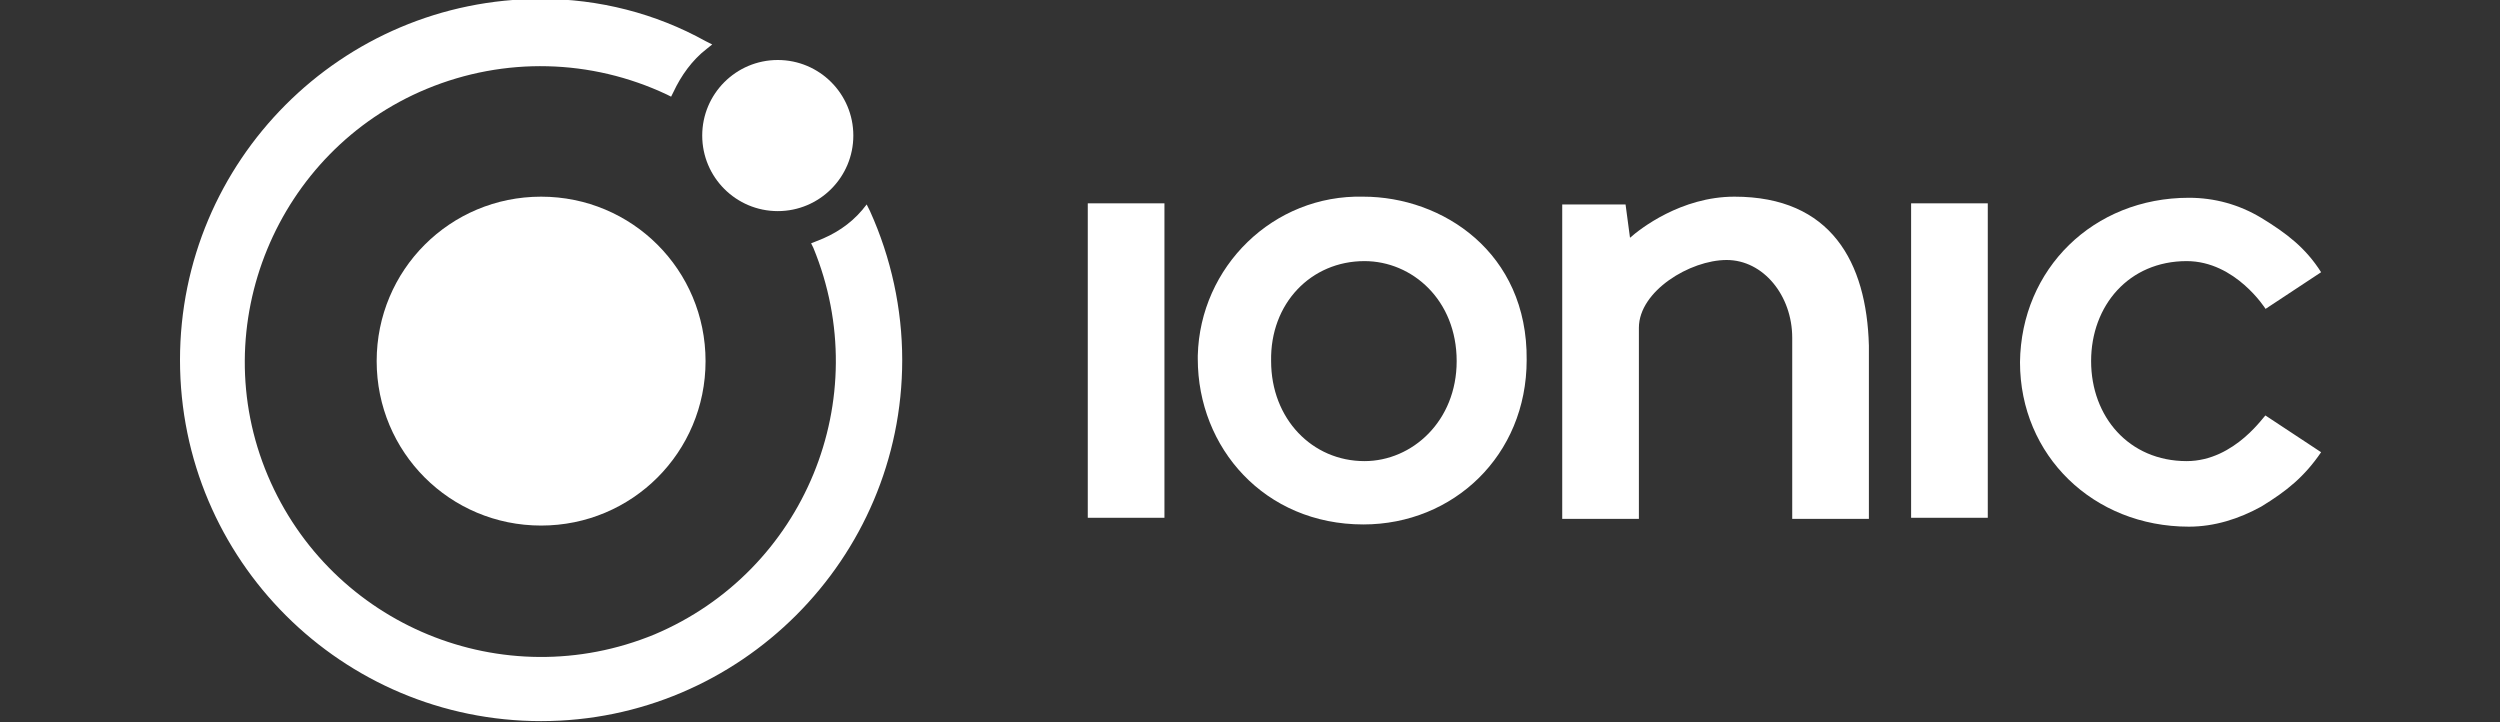
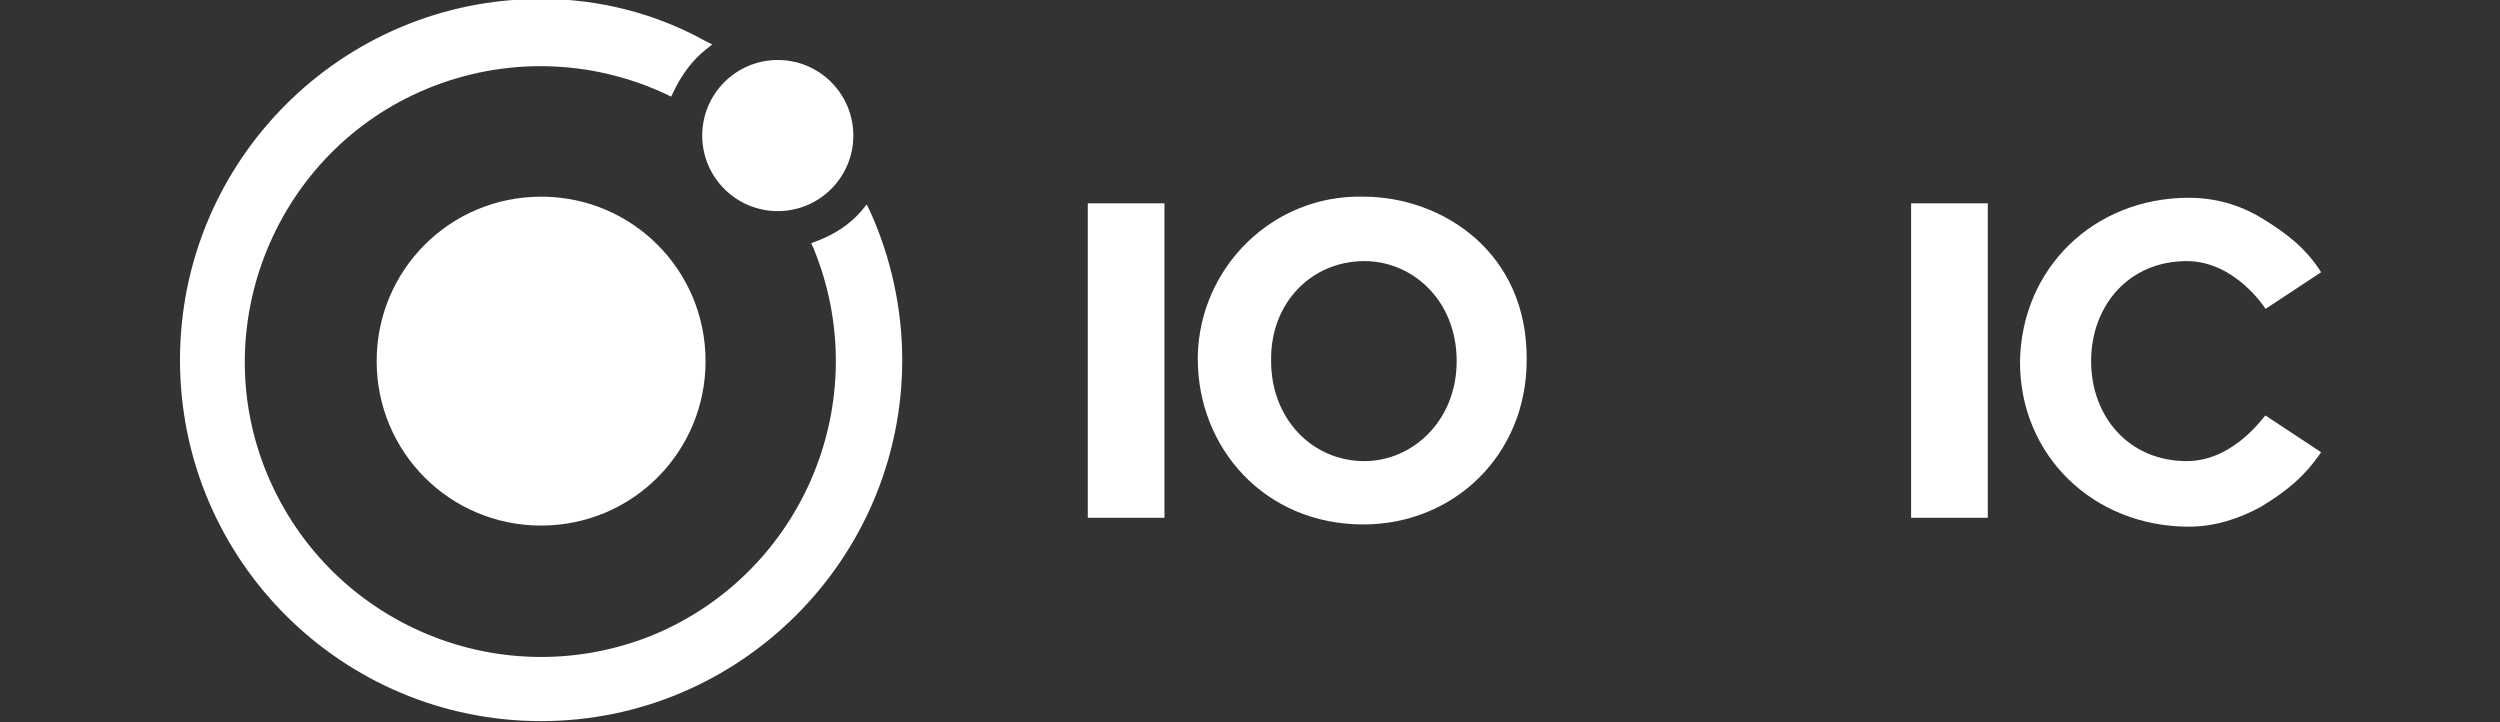
<svg xmlns="http://www.w3.org/2000/svg" version="1.1" id="Layer_1" x="0px" y="0px" viewBox="0 0 225 65" style="enable-background:new 0 0 225 65;" xml:space="preserve">
  <rect x="0" y="0" width="225" height="65" fill="#333333" stroke="none" />
  <style type="text/css">
	.st0{fill:#FFFFFF;}
</style>
  <path class="st0" d="M48.7,17.7c-8.2,0-14.8,6.6-14.8,14.8c0,8.2,6.6,14.8,14.8,14.8s14.8-6.6,14.8-14.8l0,0  C63.5,24.3,56.9,17.7,48.7,17.7z" />
  <circle class="st0" cx="70" cy="12.2" r="6.8" />
  <path class="st0" d="M78.3,19L78,18.4l-0.4,0.5c-1.1,1.3-2.5,2.2-4.1,2.8L73,21.9l0.2,0.4c5.6,13.6-0.8,29.1-14.3,34.8  c-13.6,5.6-29.1-0.8-34.8-14.3S24.9,13.6,38.4,8c7-2.9,14.8-2.7,21.6,0.5l0.4,0.2l0.2-0.4c0.7-1.5,1.7-2.9,3-3.9l0.5-0.4l-0.6-0.3  C59,1.2,53.9-0.1,48.7-0.1c-18,0-32.5,14.6-32.5,32.5c0,18,14.6,32.5,32.5,32.5s32.5-14.6,32.5-32.5C81.2,27.8,80.2,23.2,78.3,19  L78.3,19z" />
  <rect x="97.9" y="18.3" class="st0" width="6.9" height="28.3" />
  <rect x="172" y="18.3" class="st0" width="6.9" height="28.3" />
-   <path class="st0" d="M156.1,17.7c-4.8,0-8.5,2.9-9.4,3.7l0,0l-0.4-3h-5.7v28.3h6.9V29.5c0-3.3,4.6-6.1,7.9-6.1c3.3,0,5.9,3.2,5.9,7  v16.3h6.9V31.1C168,23.6,164.8,17.7,156.1,17.7z" />
  <path class="st0" d="M196.8,41.5c-5.2,0-8.6-4-8.6-9s3.4-9,8.6-9c4.4,0,7.1,4.3,7.1,4.3l5-3.3c-1.4-2.2-3.1-3.5-5.4-4.9  c-2-1.2-4.2-1.8-6.5-1.8c-8.6,0-15.1,6.4-15.2,14.8c0,8.4,6.6,14.8,15.2,14.8c2.3,0,4.5-0.7,6.5-1.8c2.3-1.4,3.9-2.7,5.4-4.9l-5-3.3  C203.9,37.2,201.2,41.5,196.8,41.5z" />
  <path id="path3000" class="st0" d="M122.7,17.7C114.6,17.5,108,24,107.8,32c0,0.1,0,0.2,0,0.3c0,8,6,14.9,14.9,14.9  c8.1,0,14.7-6.2,14.7-14.8C137.5,22.7,129.8,17.7,122.7,17.7z M122.8,23.5c4.3,0,8.3,3.5,8.3,9c0,5.4-4,9-8.3,9  c-4.7,0-8.4-3.8-8.4-9C114.3,27.3,118,23.5,122.8,23.5L122.8,23.5z" />
</svg>